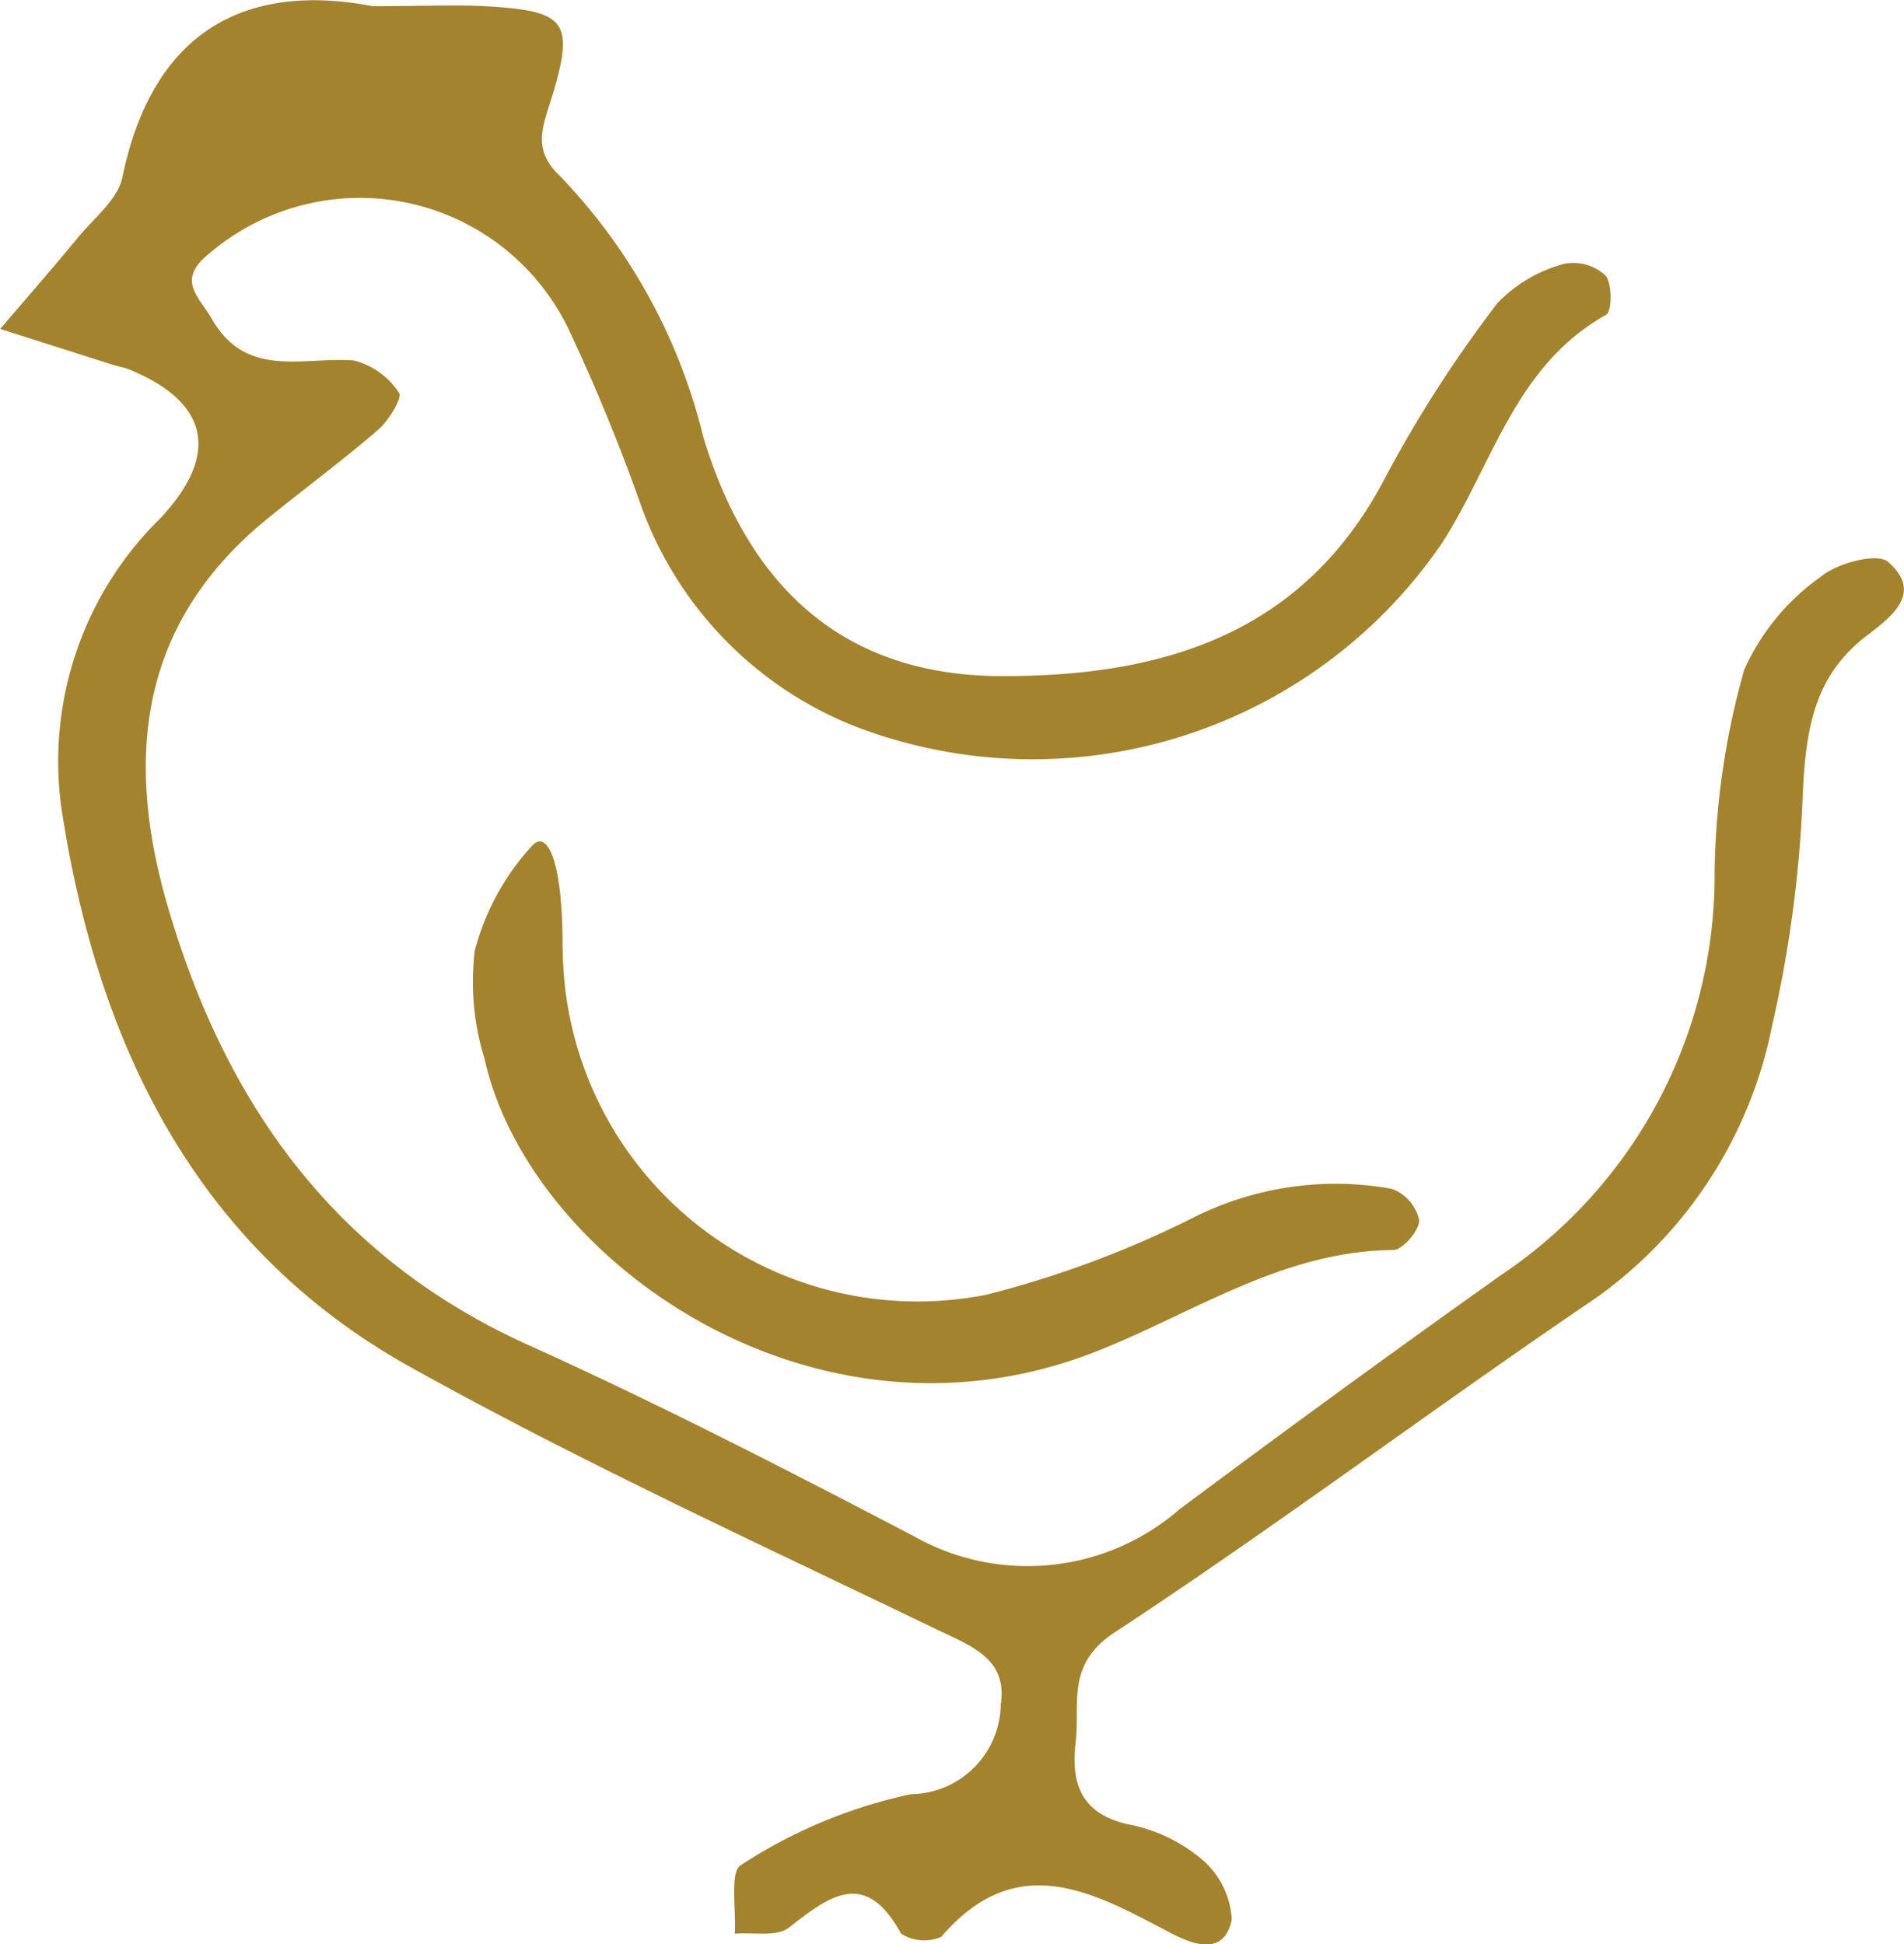
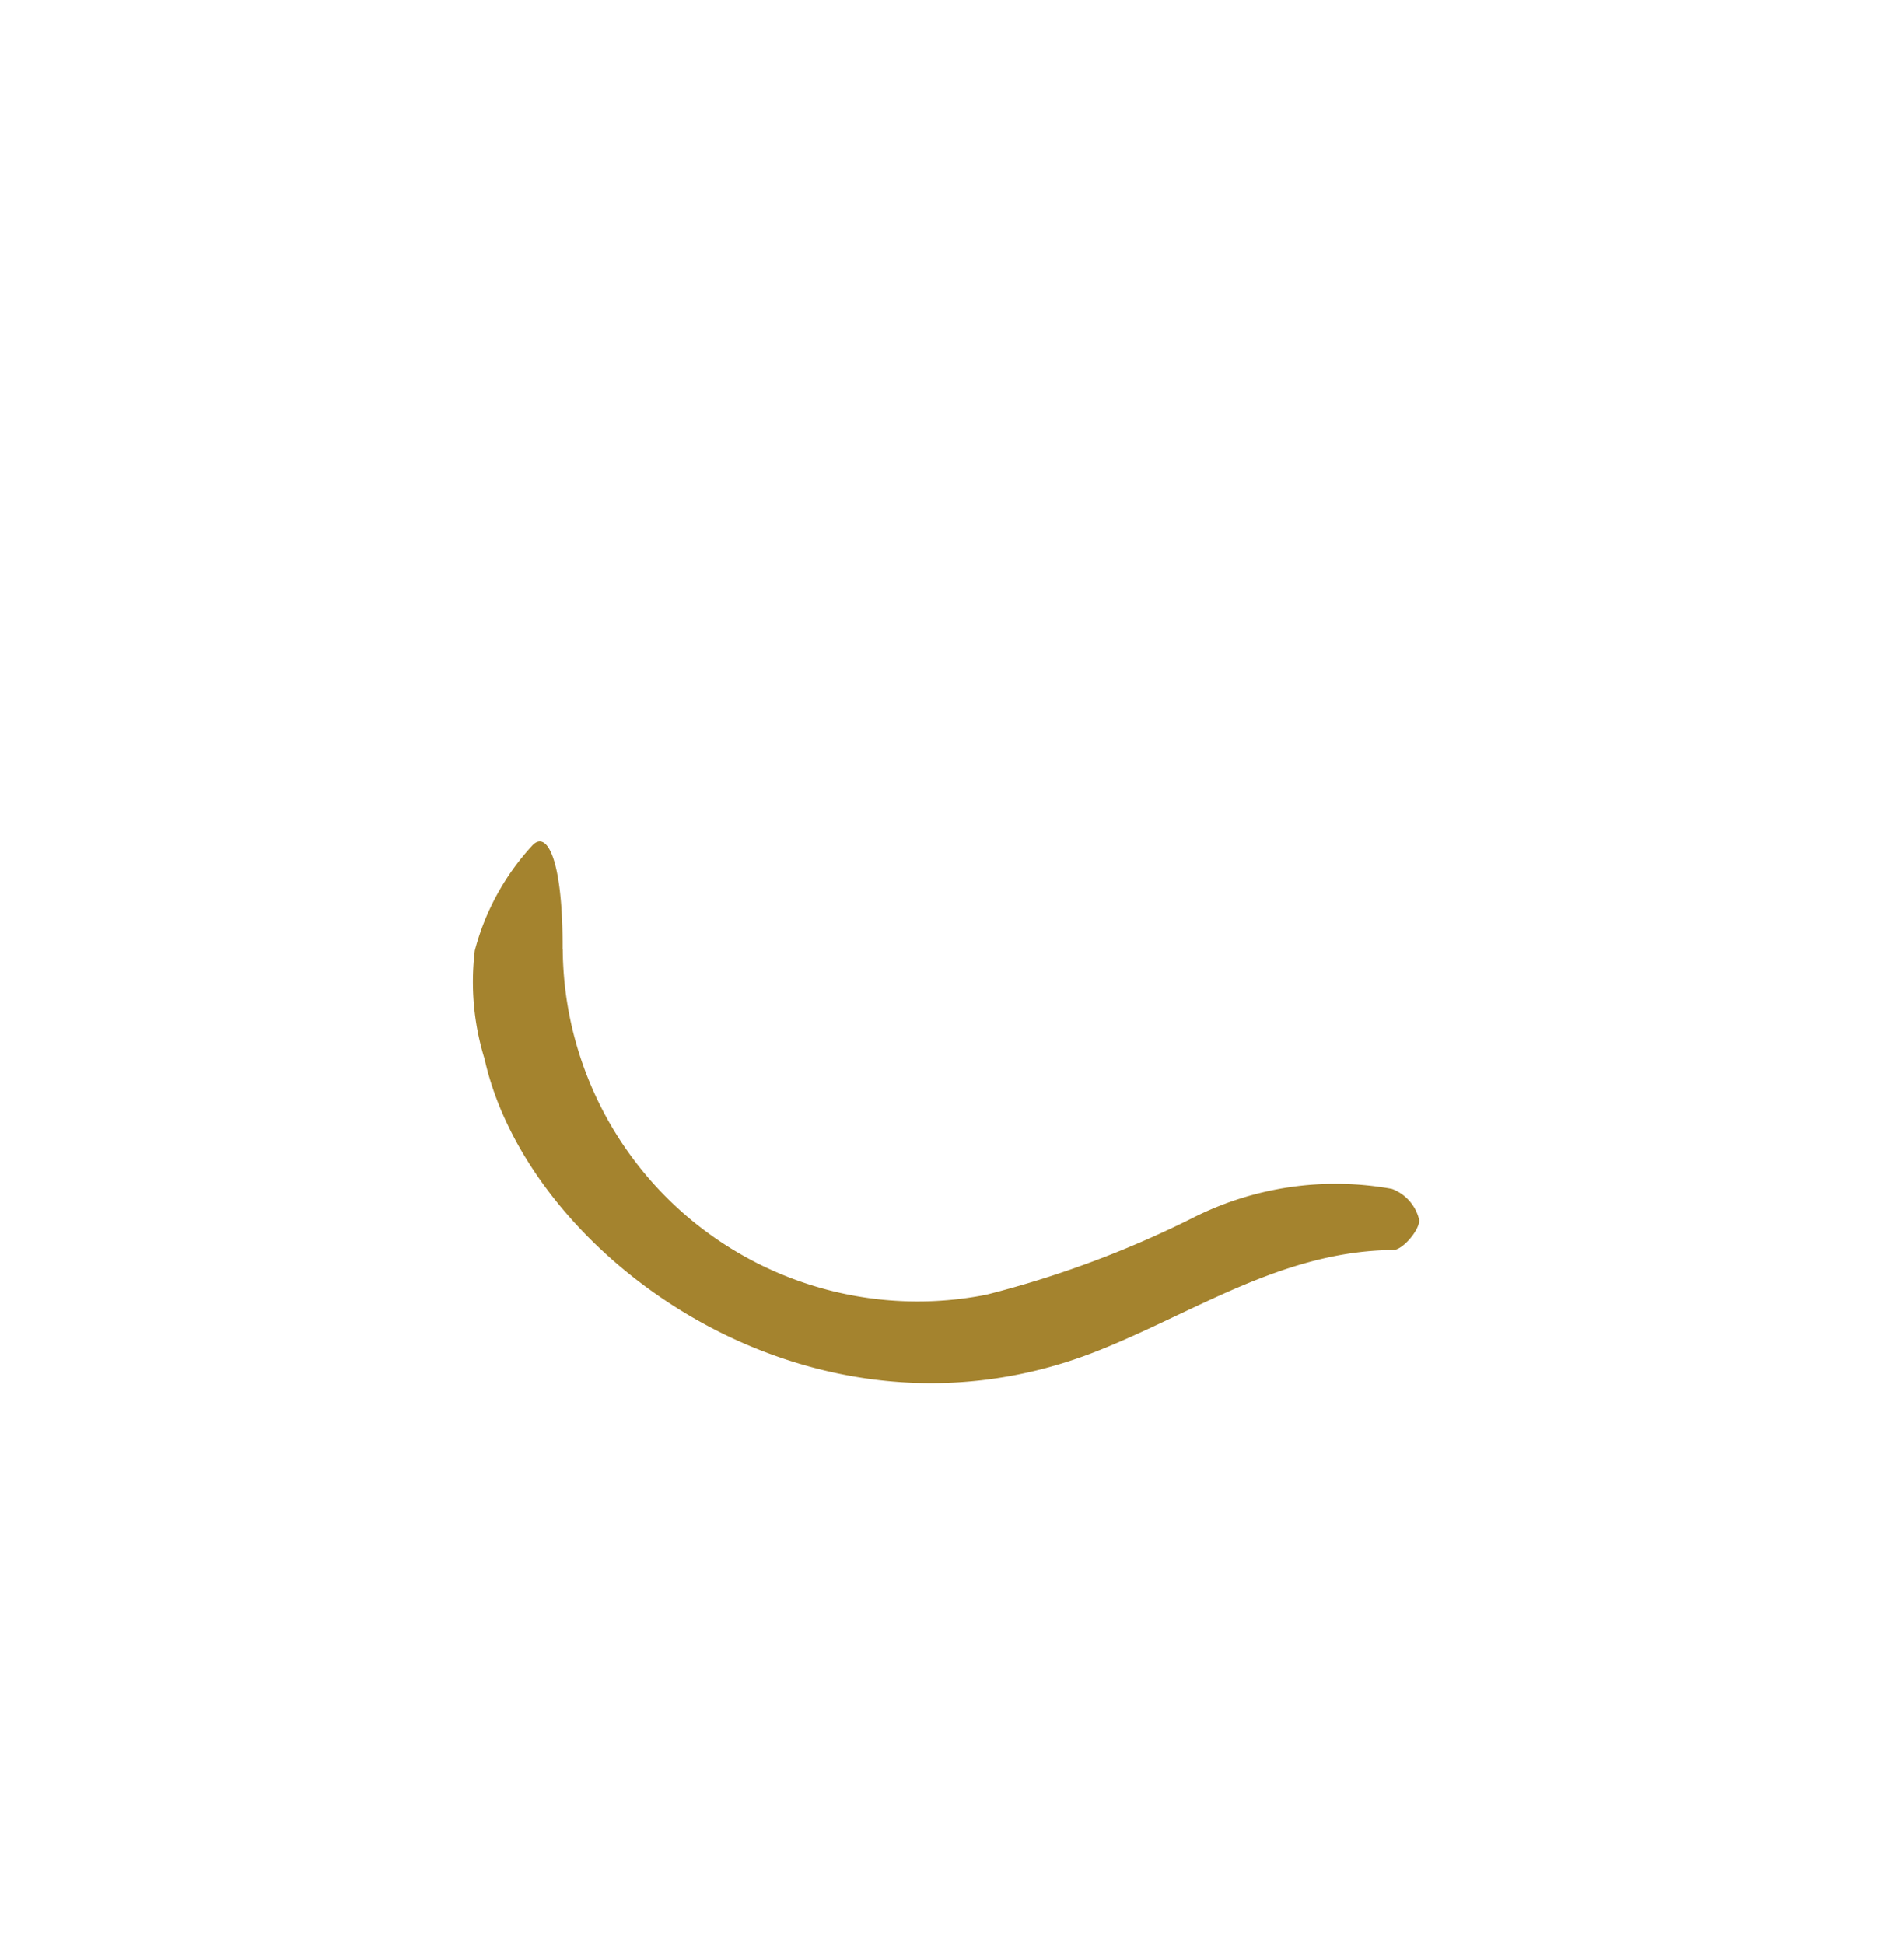
<svg xmlns="http://www.w3.org/2000/svg" id="Groupe_40" data-name="Groupe 40" width="47.937" height="48.96" viewBox="0 0 47.937 48.96">
-   <path id="Tracé_441" data-name="Tracé 441" d="M502.778,1.325c1.328,0,2.133-.043,2.931.008,1.865.12,2.129.371,1.594,2.168-.246.823-.564,1.414.176,2.109a14.347,14.347,0,0,1,3.607,6.586c1.138,3.713,3.478,5.992,7.508,6,4.072.007,7.633-1.057,9.69-5.064a31.554,31.554,0,0,1,2.793-4.33,3.61,3.61,0,0,1,1.675-.988,1.187,1.187,0,0,1,1.041.292c.176.2.168.909.017.993-2.292,1.278-2.847,3.757-4.129,5.744a12.476,12.476,0,0,1-14.8,4.61,9.4,9.4,0,0,1-5.389-5.612,46.958,46.958,0,0,0-1.821-4.419,5.83,5.83,0,0,0-9.045-1.853c-.826.66-.229,1.086.079,1.628.869,1.524,2.3.952,3.579,1.05a1.931,1.931,0,0,1,1.138.818c.089.117-.261.7-.528.928-.9.777-1.857,1.483-2.779,2.232-3.247,2.637-3.607,6.043-2.515,9.779,1.449,4.958,4.2,8.832,9.071,11.034,3.281,1.481,6.488,3.132,9.68,4.8a5.831,5.831,0,0,0,6.716-.658q4-2.988,8.076-5.886a12.122,12.122,0,0,0,5.4-10.175,19.677,19.677,0,0,1,.743-5.076,5.733,5.733,0,0,1,1.923-2.344c.409-.349,1.424-.618,1.7-.381.926.8.028,1.425-.55,1.87-1.318,1.014-1.513,2.358-1.593,3.9A31.372,31.372,0,0,1,537.99,27a11.053,11.053,0,0,1-4.449,6.865c-4.069,2.758-8,5.716-12.108,8.415-1.231.81-.861,1.79-.978,2.77-.124,1.035.144,1.807,1.344,2.064a4.032,4.032,0,0,1,1.787.839,2.135,2.135,0,0,1,.8,1.553c-.182.91-.939.659-1.57.324-1.93-1.021-3.85-2.1-5.745.114a1.082,1.082,0,0,1-1.009-.08c-.9-1.64-1.792-.964-2.825-.153-.306.241-.9.113-1.364.155.039-.6-.129-1.572.154-1.728a12.572,12.572,0,0,1,4.278-1.786,2.294,2.294,0,0,0,2.265-2.258c.18-1.165-.756-1.478-1.646-1.908-4.437-2.14-8.925-4.2-13.223-6.594-5.427-3.026-7.877-8.166-8.778-14.053a8.57,8.57,0,0,1,2.486-7.316c1.534-1.638,1.2-2.939-.788-3.752-.122-.05-.256-.067-.381-.107q-1.431-.454-2.86-.911c.656-.769,1.321-1.53,1.965-2.311.4-.486,1-.953,1.111-1.511.8-3.863,3.3-4.891,6.328-4.3" transform="translate(-493.374 -1.17)" fill="#a4832e" />
  <path id="Tracé_442" data-name="Tracé 442" d="M510.47,30.287a8.933,8.933,0,0,0,10.664,8.707,25.651,25.651,0,0,0,5.18-1.926,7.957,7.957,0,0,1,5.03-.741,1.1,1.1,0,0,1,.689.783c.017.249-.415.757-.651.758-2.788.022-5.024,1.587-7.479,2.554-7.161,2.819-14.285-2.348-15.4-7.362a6.557,6.557,0,0,1-.247-2.735,6.242,6.242,0,0,1,1.439-2.634c.383-.428.782.365.771,2.6" transform="translate(-496.302 -6.39)" fill="#a4832e" />
</svg>